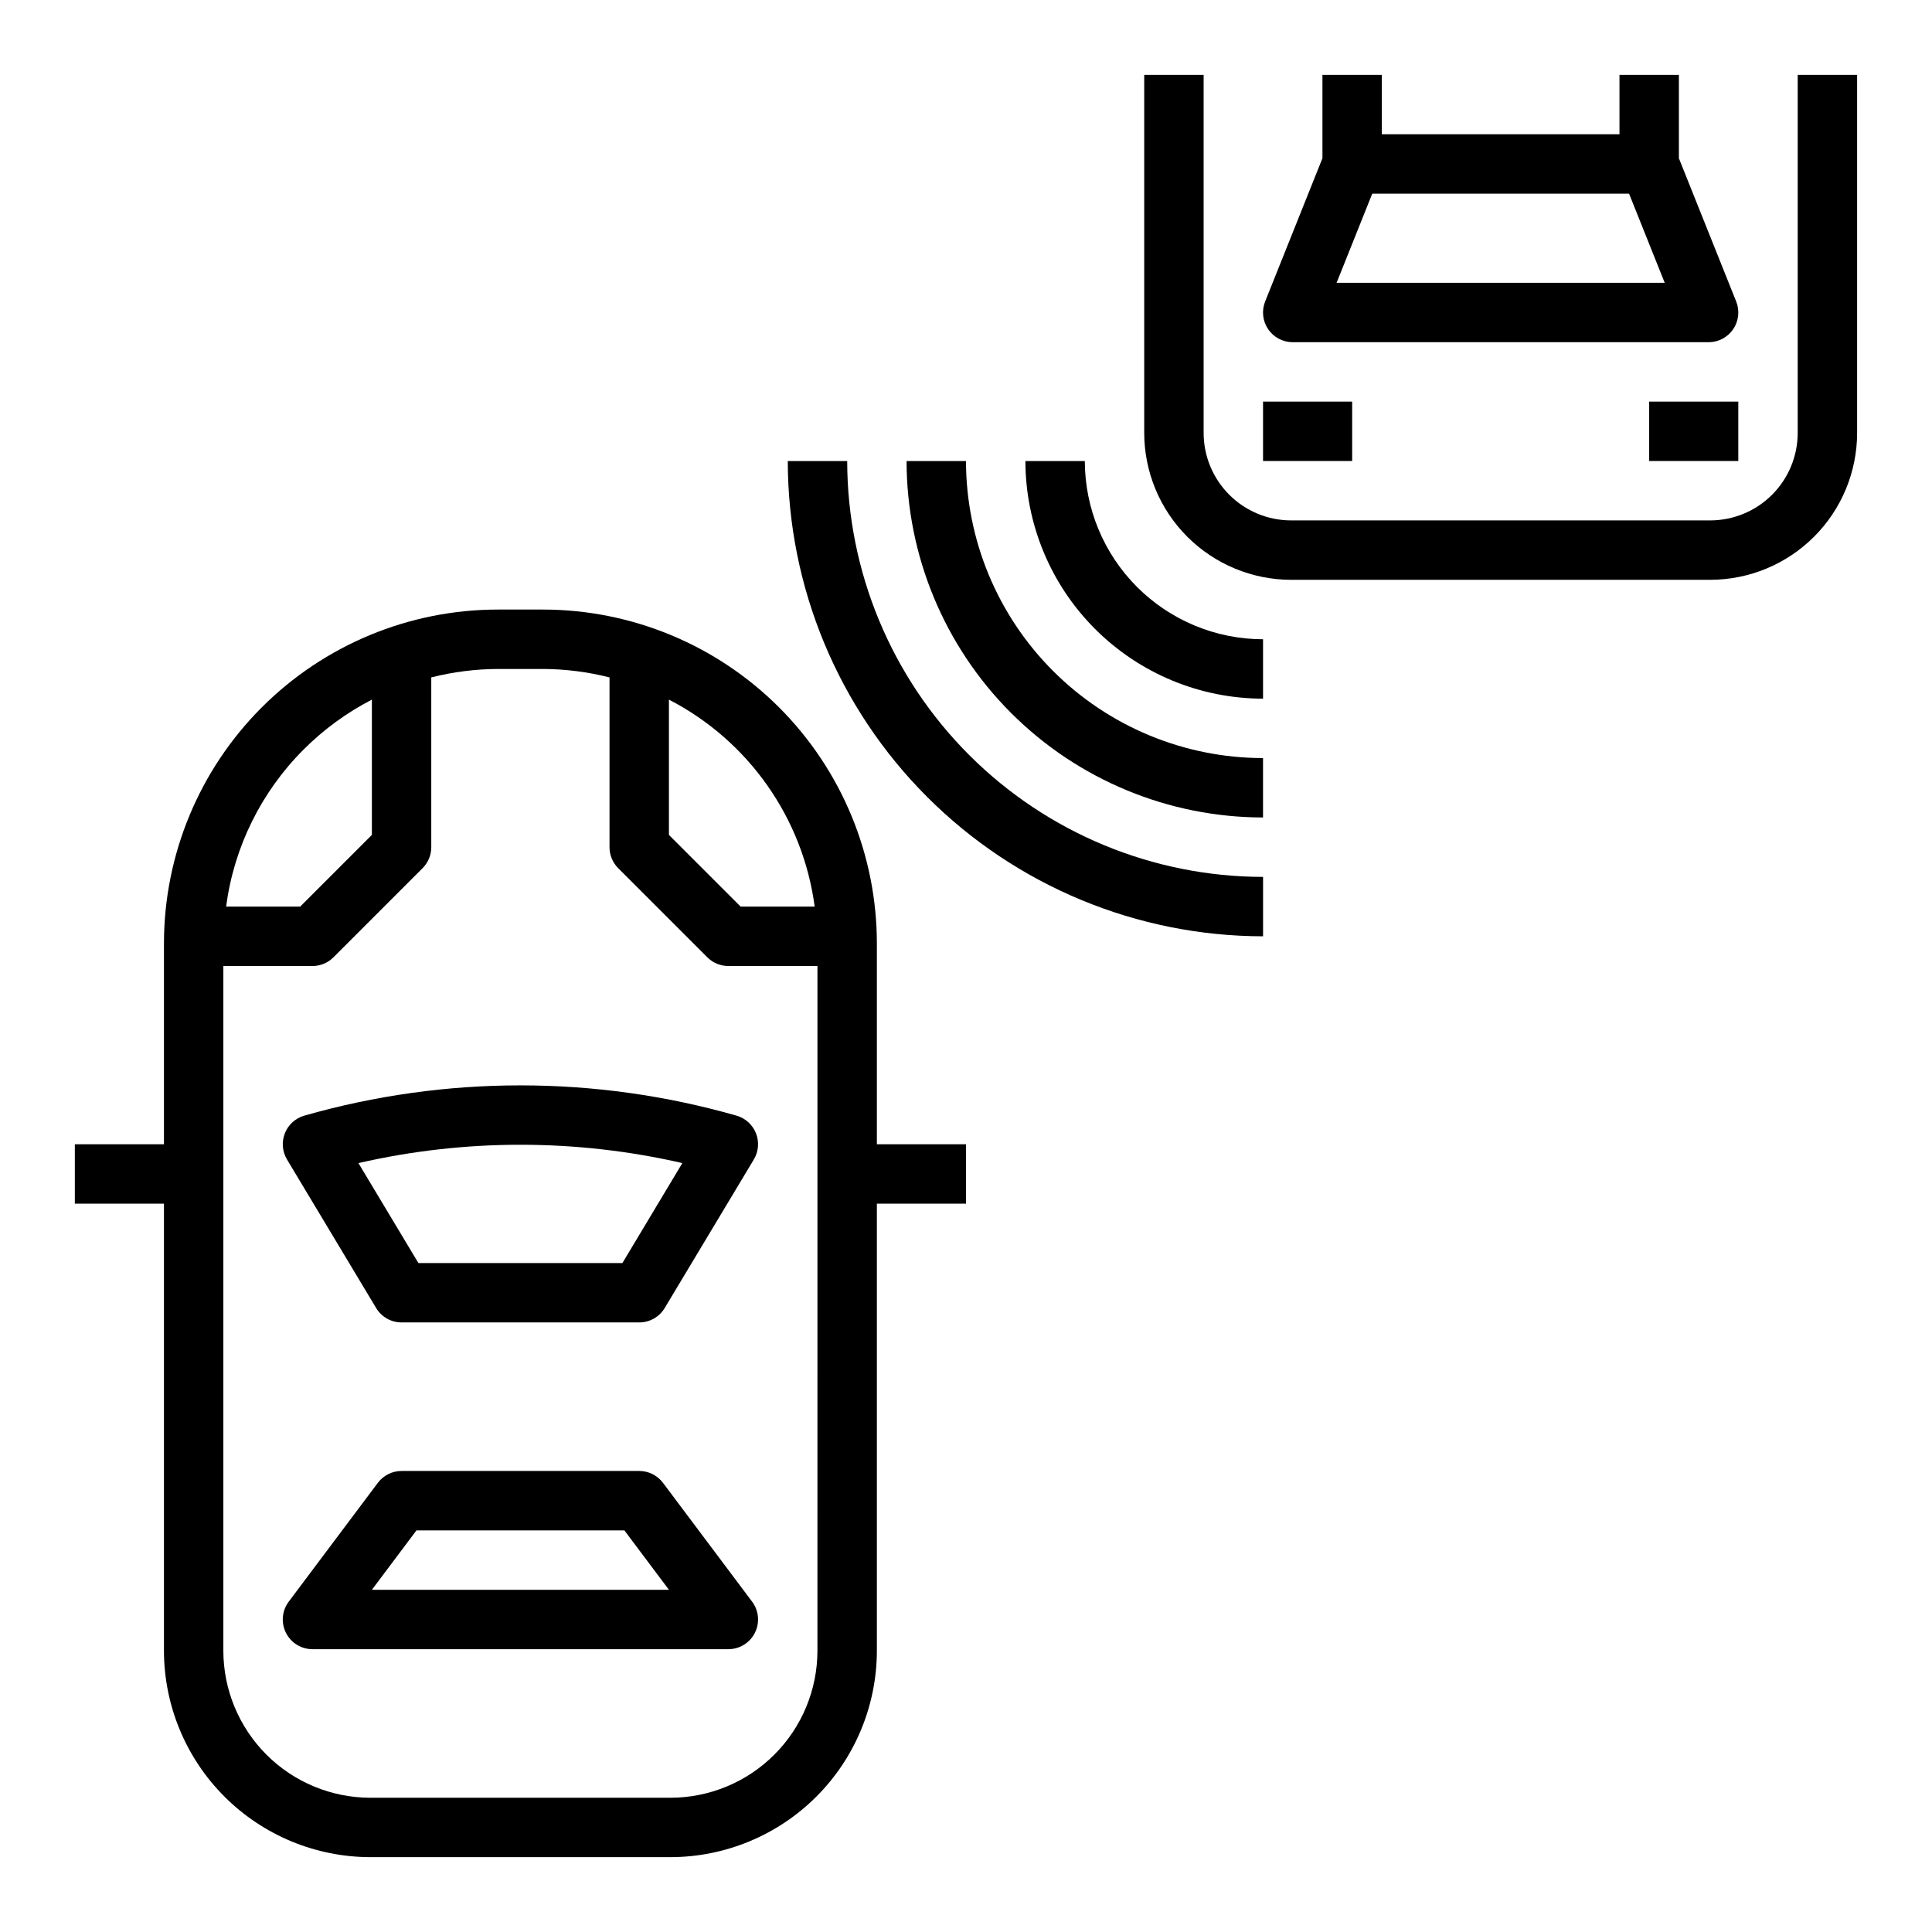
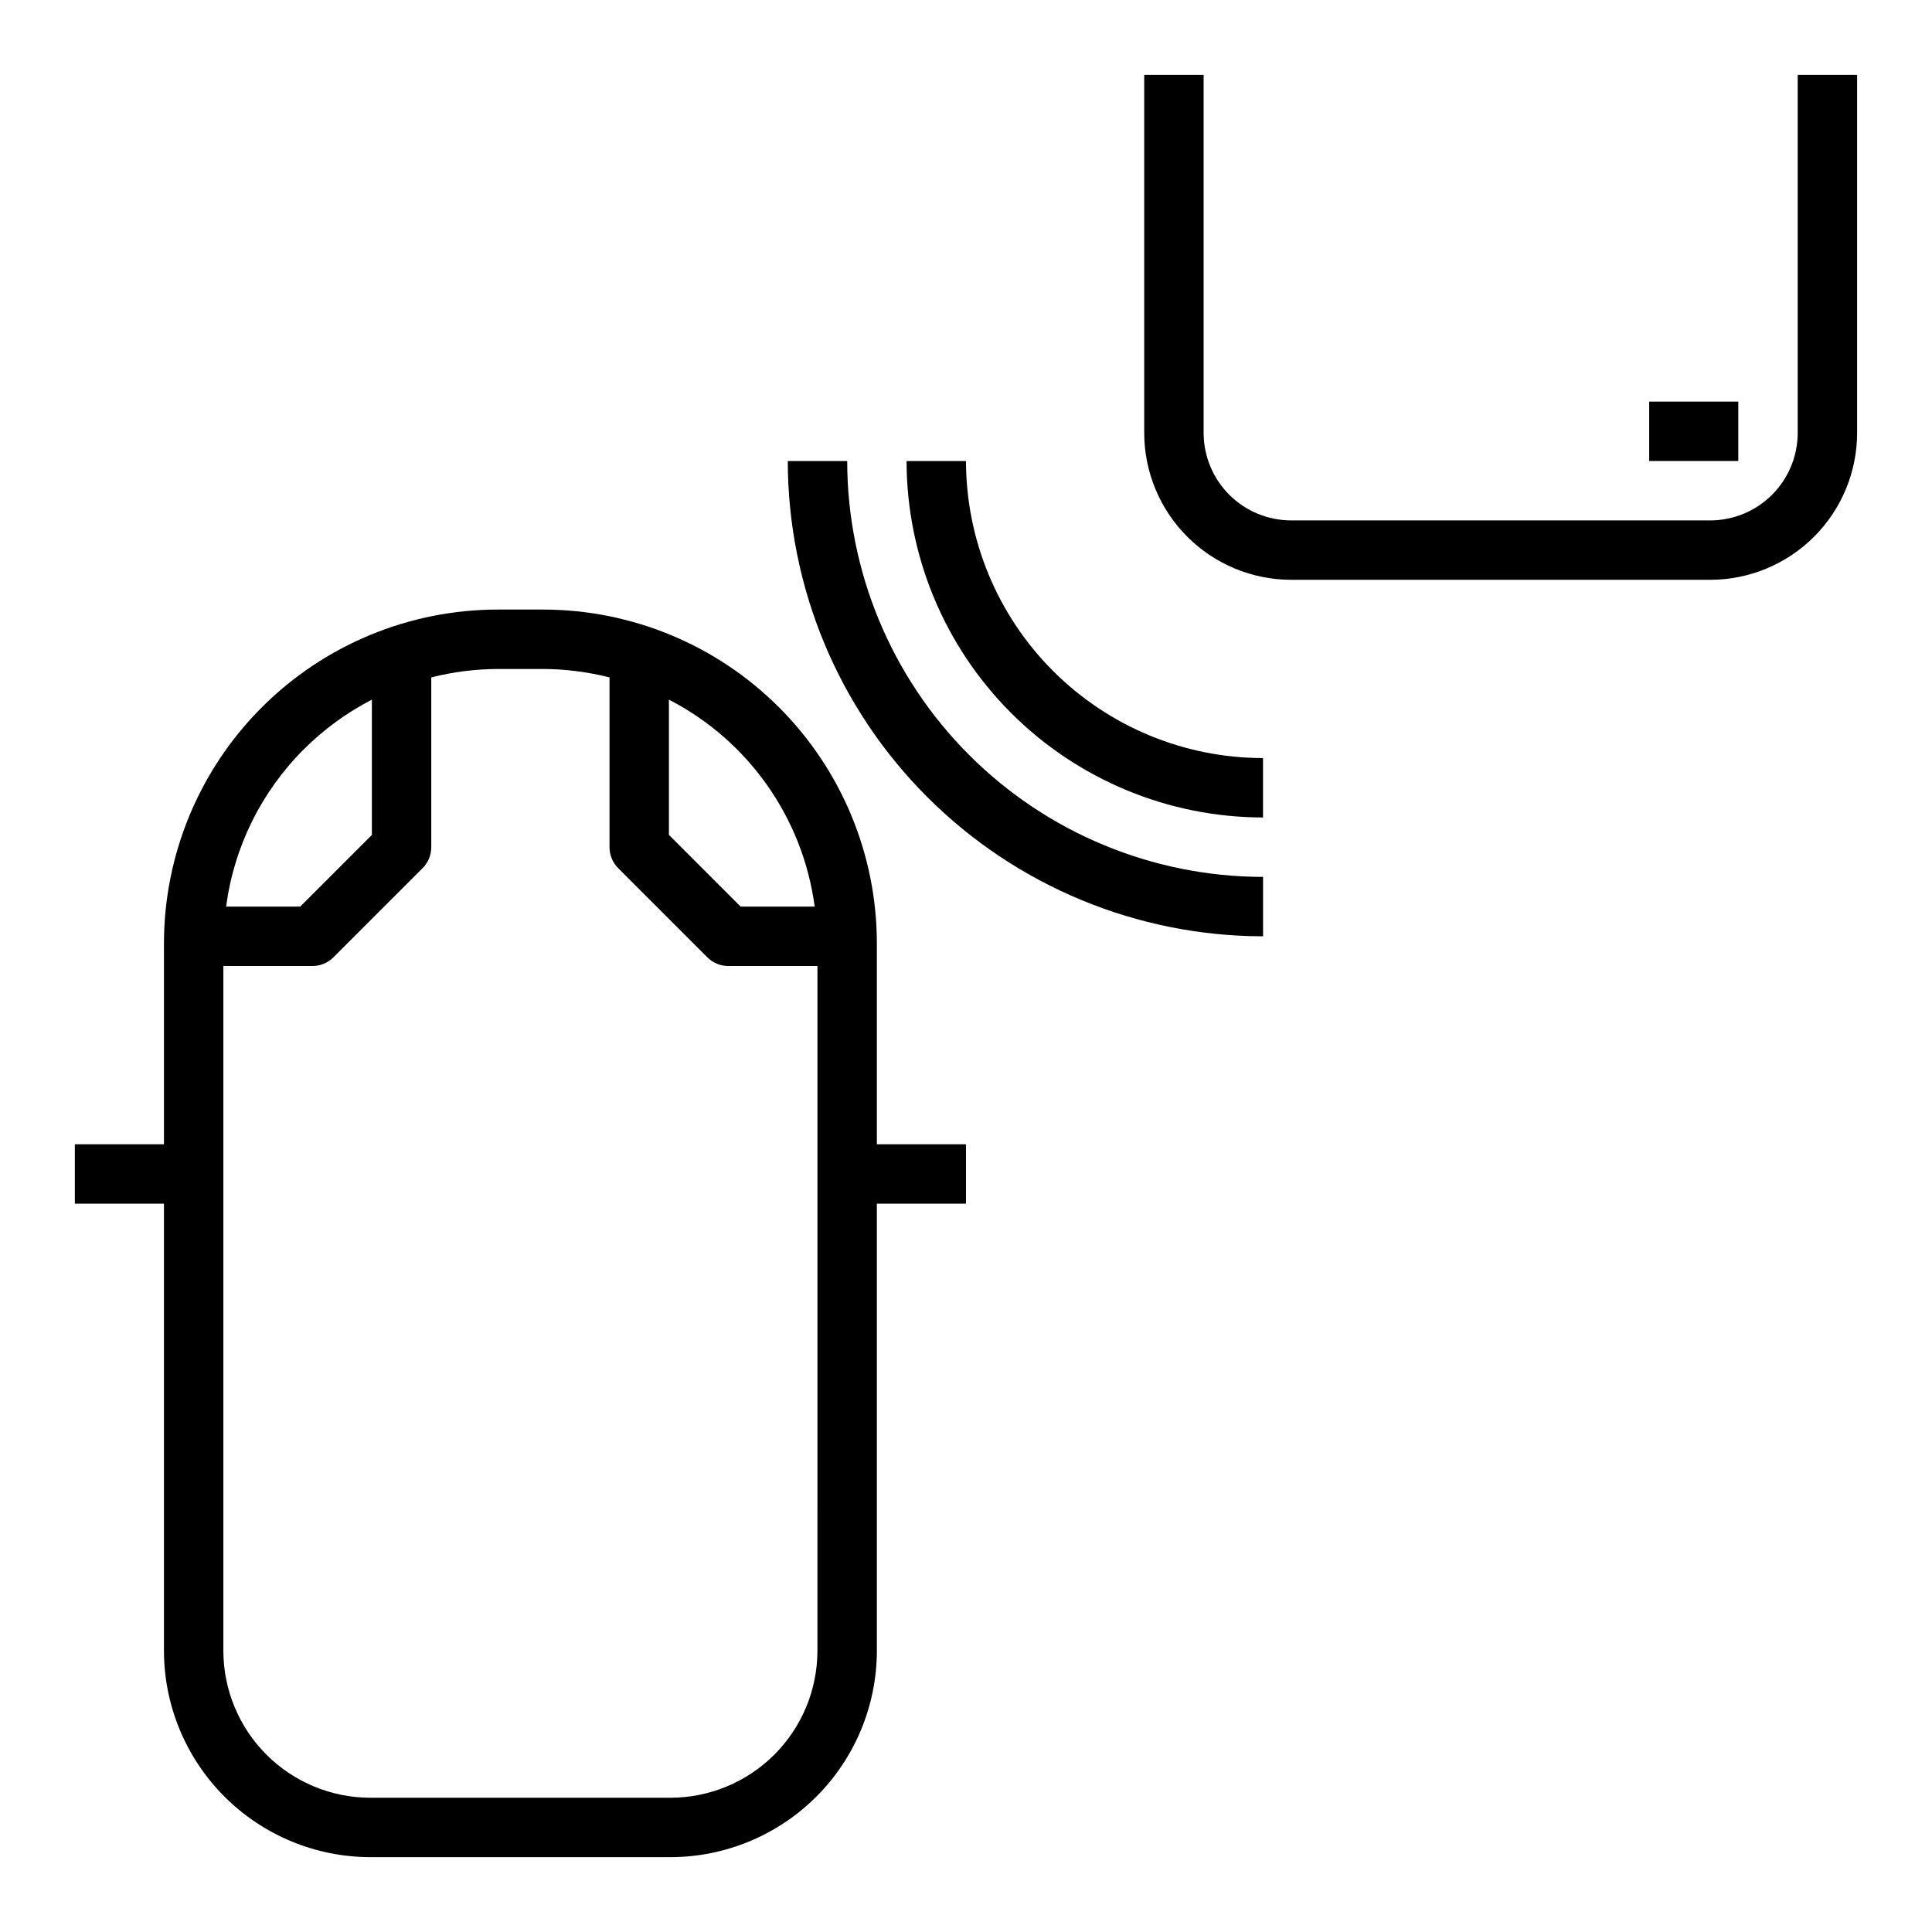
<svg xmlns="http://www.w3.org/2000/svg" fill="#000000" width="800px" height="800px" version="1.1" viewBox="144 144 512 512">
  <g>
    <path d="m187.45 581.46c0.016 14.504 5.785 28.41 16.039 38.664 10.254 10.254 24.16 16.023 38.664 16.039h79.508c14.508-0.012 28.414-5.777 38.676-16.035 10.258-10.254 16.027-24.164 16.043-38.668v-118.48h23.617v-15.746h-23.617v-53.199c-0.004-23.473-9.328-45.98-25.926-62.578-16.598-16.594-39.109-25.918-62.578-25.918h-11.918c-23.473 0-45.984 9.324-62.582 25.918-16.598 16.598-25.922 39.105-25.926 62.578v53.199h-23.617v15.742l23.617 0.004zm172.45-197.2h-19.625l-19.004-19.004v-35.848c21.074 10.867 35.5 31.352 38.629 54.852zm-72.027-62.977c5.953 0.023 11.883 0.773 17.656 2.238v44.996c0 2.086 0.828 4.09 2.305 5.562l23.617 23.617c1.477 1.477 3.477 2.309 5.566 2.309h23.617l-0.004 181.46c-0.008 10.328-4.117 20.23-11.422 27.535-7.301 7.305-17.207 11.414-27.535 11.422h-79.508c-10.332-0.004-20.238-4.109-27.547-11.414-7.305-7.305-11.418-17.211-11.426-27.543v-181.46h23.617-0.004c2.09 0 4.09-0.832 5.566-2.309l23.617-23.617c1.477-1.473 2.305-3.477 2.305-5.562v-44.996c5.773-1.465 11.703-2.215 17.66-2.238zm-63.371 21.309c5.301-5.297 11.391-9.746 18.051-13.184v35.848l-19.004 19.004h-19.625c2.074-15.777 9.309-30.426 20.578-41.668z" />
    <path d="m620.41 258.73c-0.004 6.148-2.449 12.039-6.797 16.387-4.344 4.348-10.238 6.789-16.387 6.797h-111.07c-6.144-0.008-12.039-2.449-16.383-6.797-4.348-4.348-6.793-10.238-6.797-16.387v-94.898h-15.746v94.898c0.012 10.32 4.117 20.215 11.414 27.512 7.301 7.297 17.191 11.402 27.512 11.418h111.07c10.32-0.016 20.215-4.121 27.512-11.418 7.301-7.297 11.406-17.191 11.418-27.512v-94.898h-15.746z" />
-     <path d="m219.49 444.34c-0.898 2.281-0.684 4.848 0.574 6.945l23.617 39.359c1.422 2.367 3.984 3.816 6.746 3.816h62.977c2.762 0 5.324-1.449 6.746-3.816l23.617-39.359c1.262-2.098 1.477-4.664 0.578-6.945-0.898-2.277-2.805-4.008-5.16-4.684-37.43-10.695-77.109-10.695-114.54 0-2.352 0.676-4.258 2.406-5.156 4.684zm105.35 7.871-15.895 26.508h-54.062l-15.895-26.488c28.25-6.481 57.602-6.481 85.852 0z" />
-     <path d="m431.49 266.18h-15.746c0.02 16.695 6.66 32.703 18.465 44.508 11.809 11.809 27.816 18.449 44.512 18.465v-15.742c-12.523-0.012-24.531-4.992-33.383-13.848-8.855-8.855-13.836-20.863-13.848-33.383z" />
    <path d="m384.25 266.18c0.027 25.043 9.988 49.055 27.699 66.766 17.707 17.707 41.719 27.668 66.766 27.695v-15.742c-20.871-0.023-40.879-8.324-55.637-23.082-14.758-14.758-23.062-34.766-23.082-55.637z" />
    <path d="m352.77 266.18c0.039 33.391 13.324 65.406 36.934 89.016 23.613 23.613 55.629 36.895 89.02 36.934v-15.742c-29.219-0.031-57.234-11.652-77.895-32.312-20.66-20.664-32.281-48.676-32.312-77.895z" />
-     <path d="m319.7 536.97c-1.484-1.984-3.82-3.148-6.297-3.148h-62.977c-2.477 0-4.812 1.164-6.297 3.148l-23.617 31.488c-1.789 2.383-2.074 5.574-0.742 8.242 1.332 2.668 4.059 4.352 7.039 4.352h110.21c2.981 0 5.707-1.684 7.039-4.352 1.336-2.668 1.047-5.859-0.742-8.242zm-77.145 28.34 11.809-15.742h55.105l11.805 15.742z" />
-     <path d="m494.46 163.84v22.098l-15.184 37.961c-0.969 2.426-0.672 5.172 0.793 7.336 1.465 2.16 3.91 3.457 6.519 3.457h110.21c2.609 0 5.055-1.297 6.519-3.457 1.465-2.164 1.762-4.91 0.793-7.336l-15.188-37.961v-22.098h-15.742v15.746h-62.977v-15.746zm3.754 55.105 9.445-23.617h68.062l9.445 23.617z" />
-     <path d="m478.72 250.43h23.617v15.742h-23.617z" />
    <path d="m581.05 250.43h23.617v15.742h-23.617z" />
  </g>
</svg>